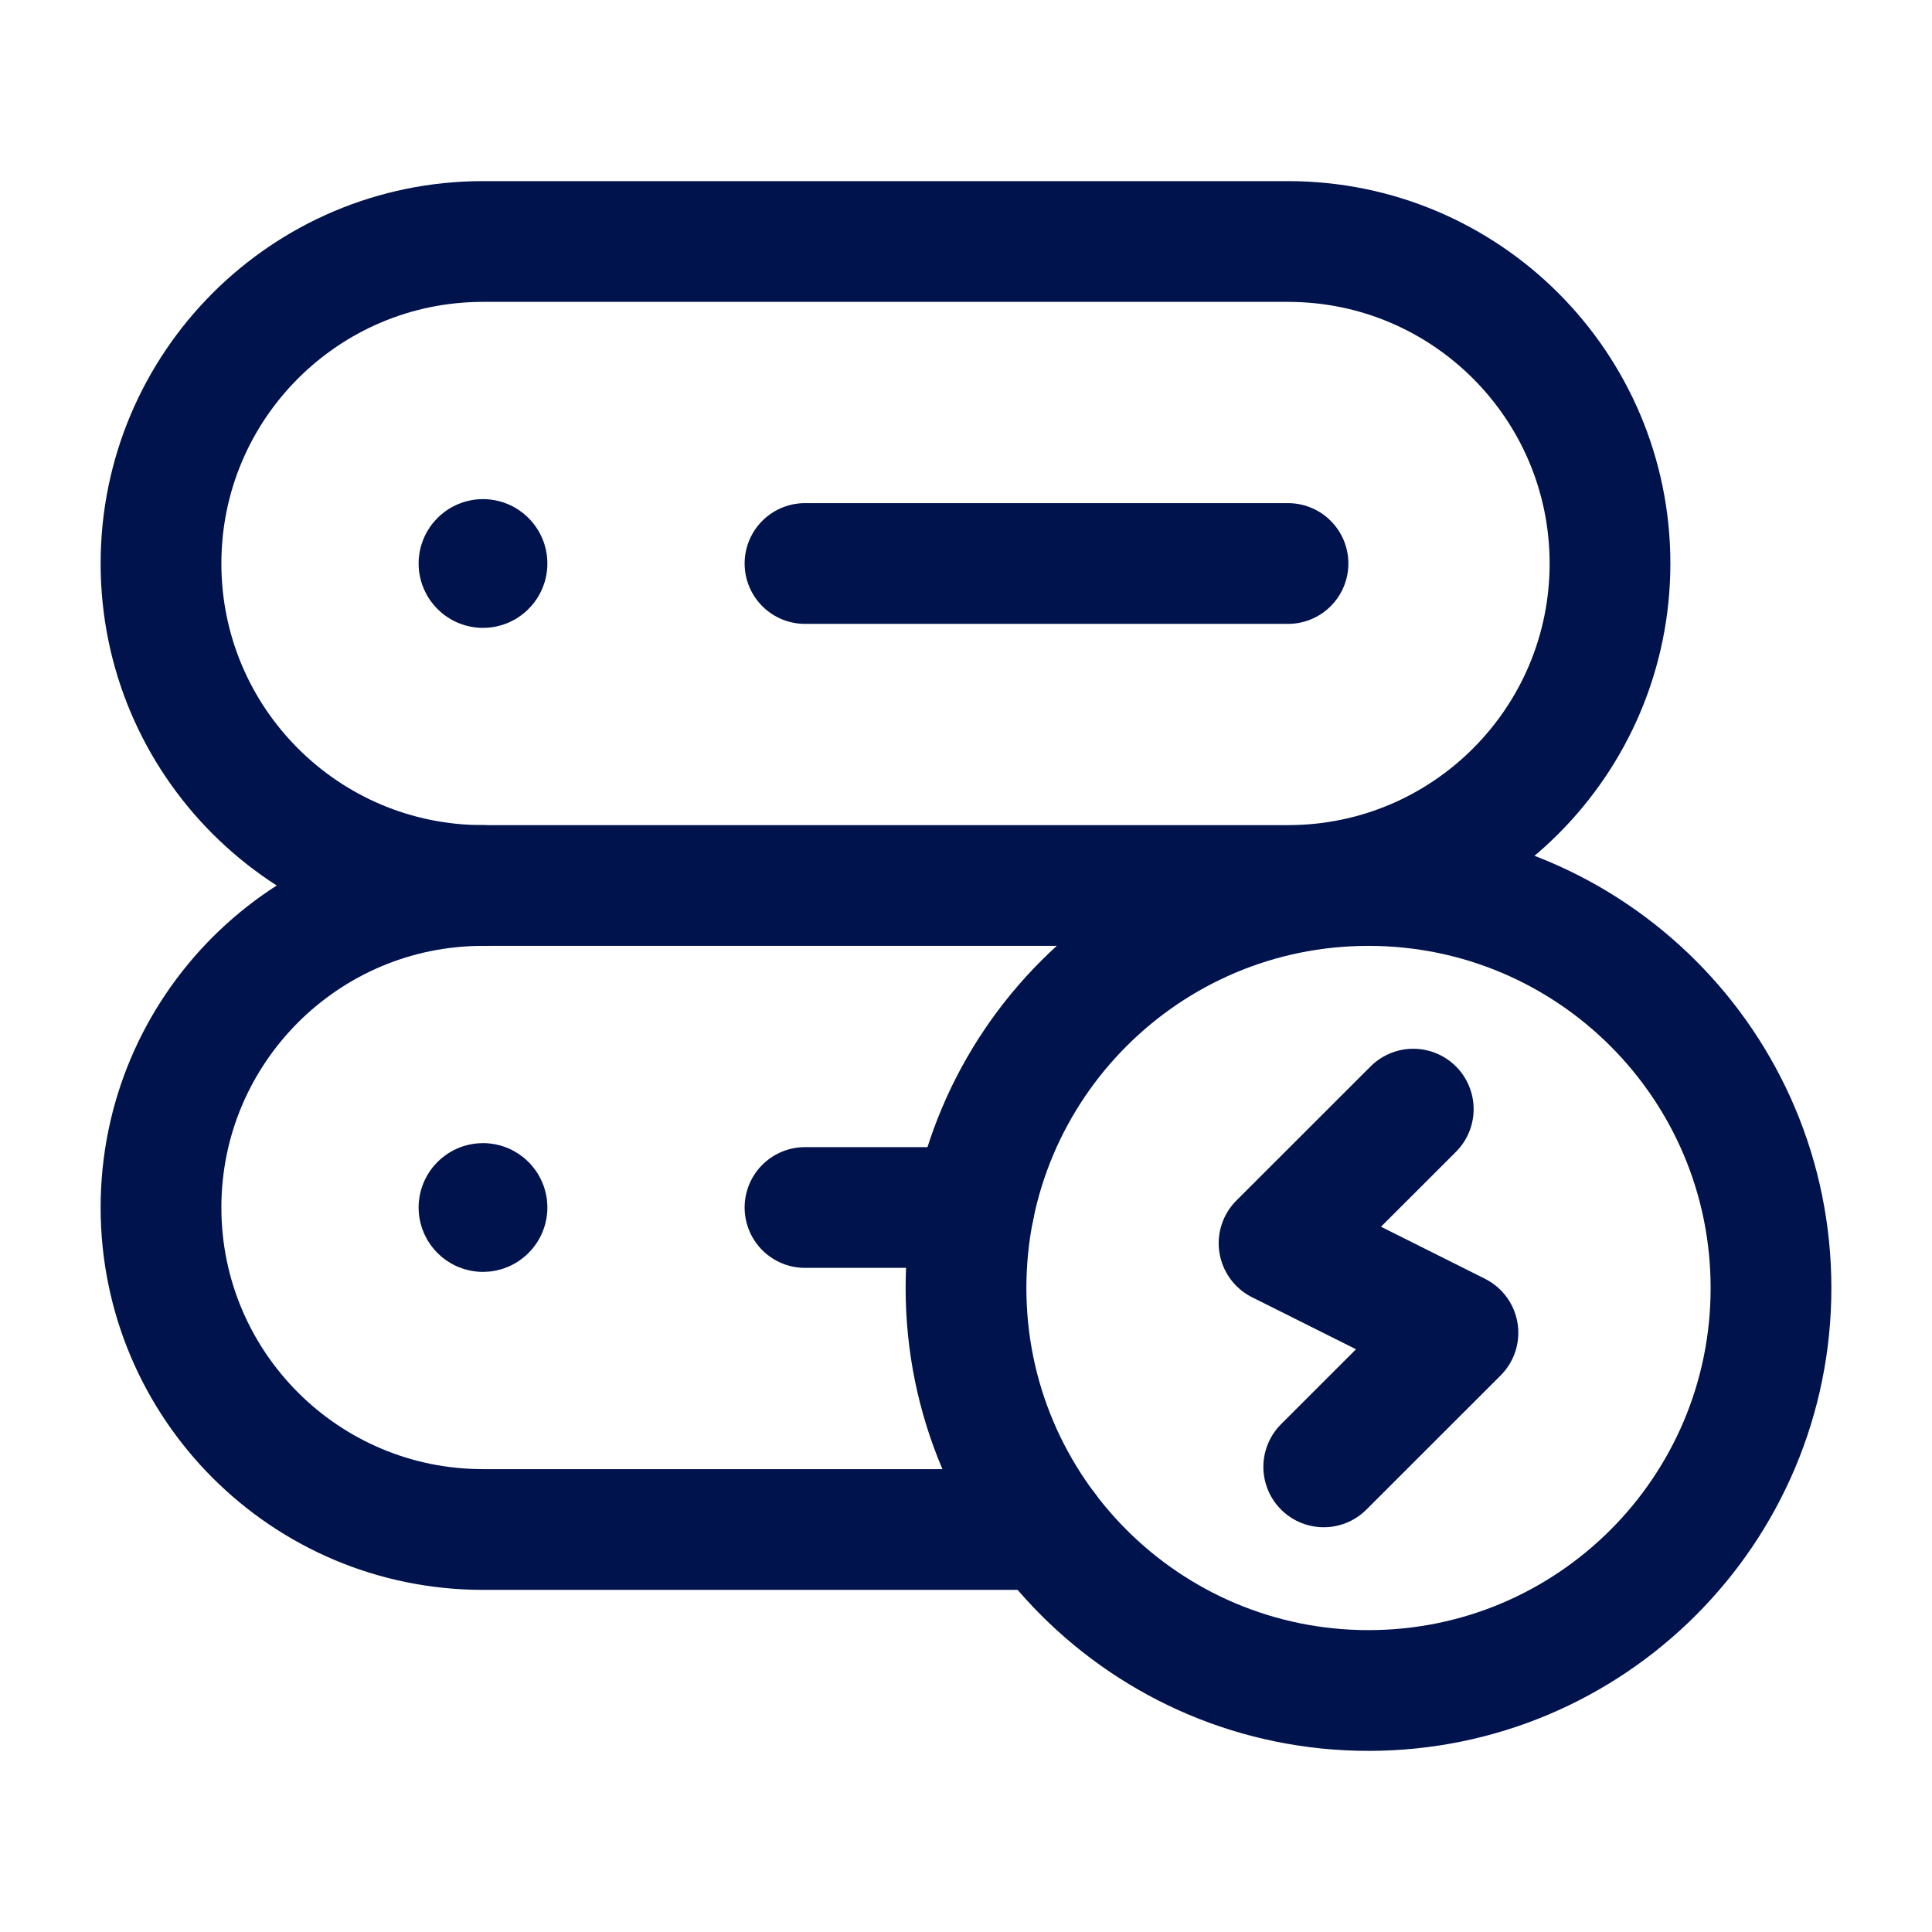
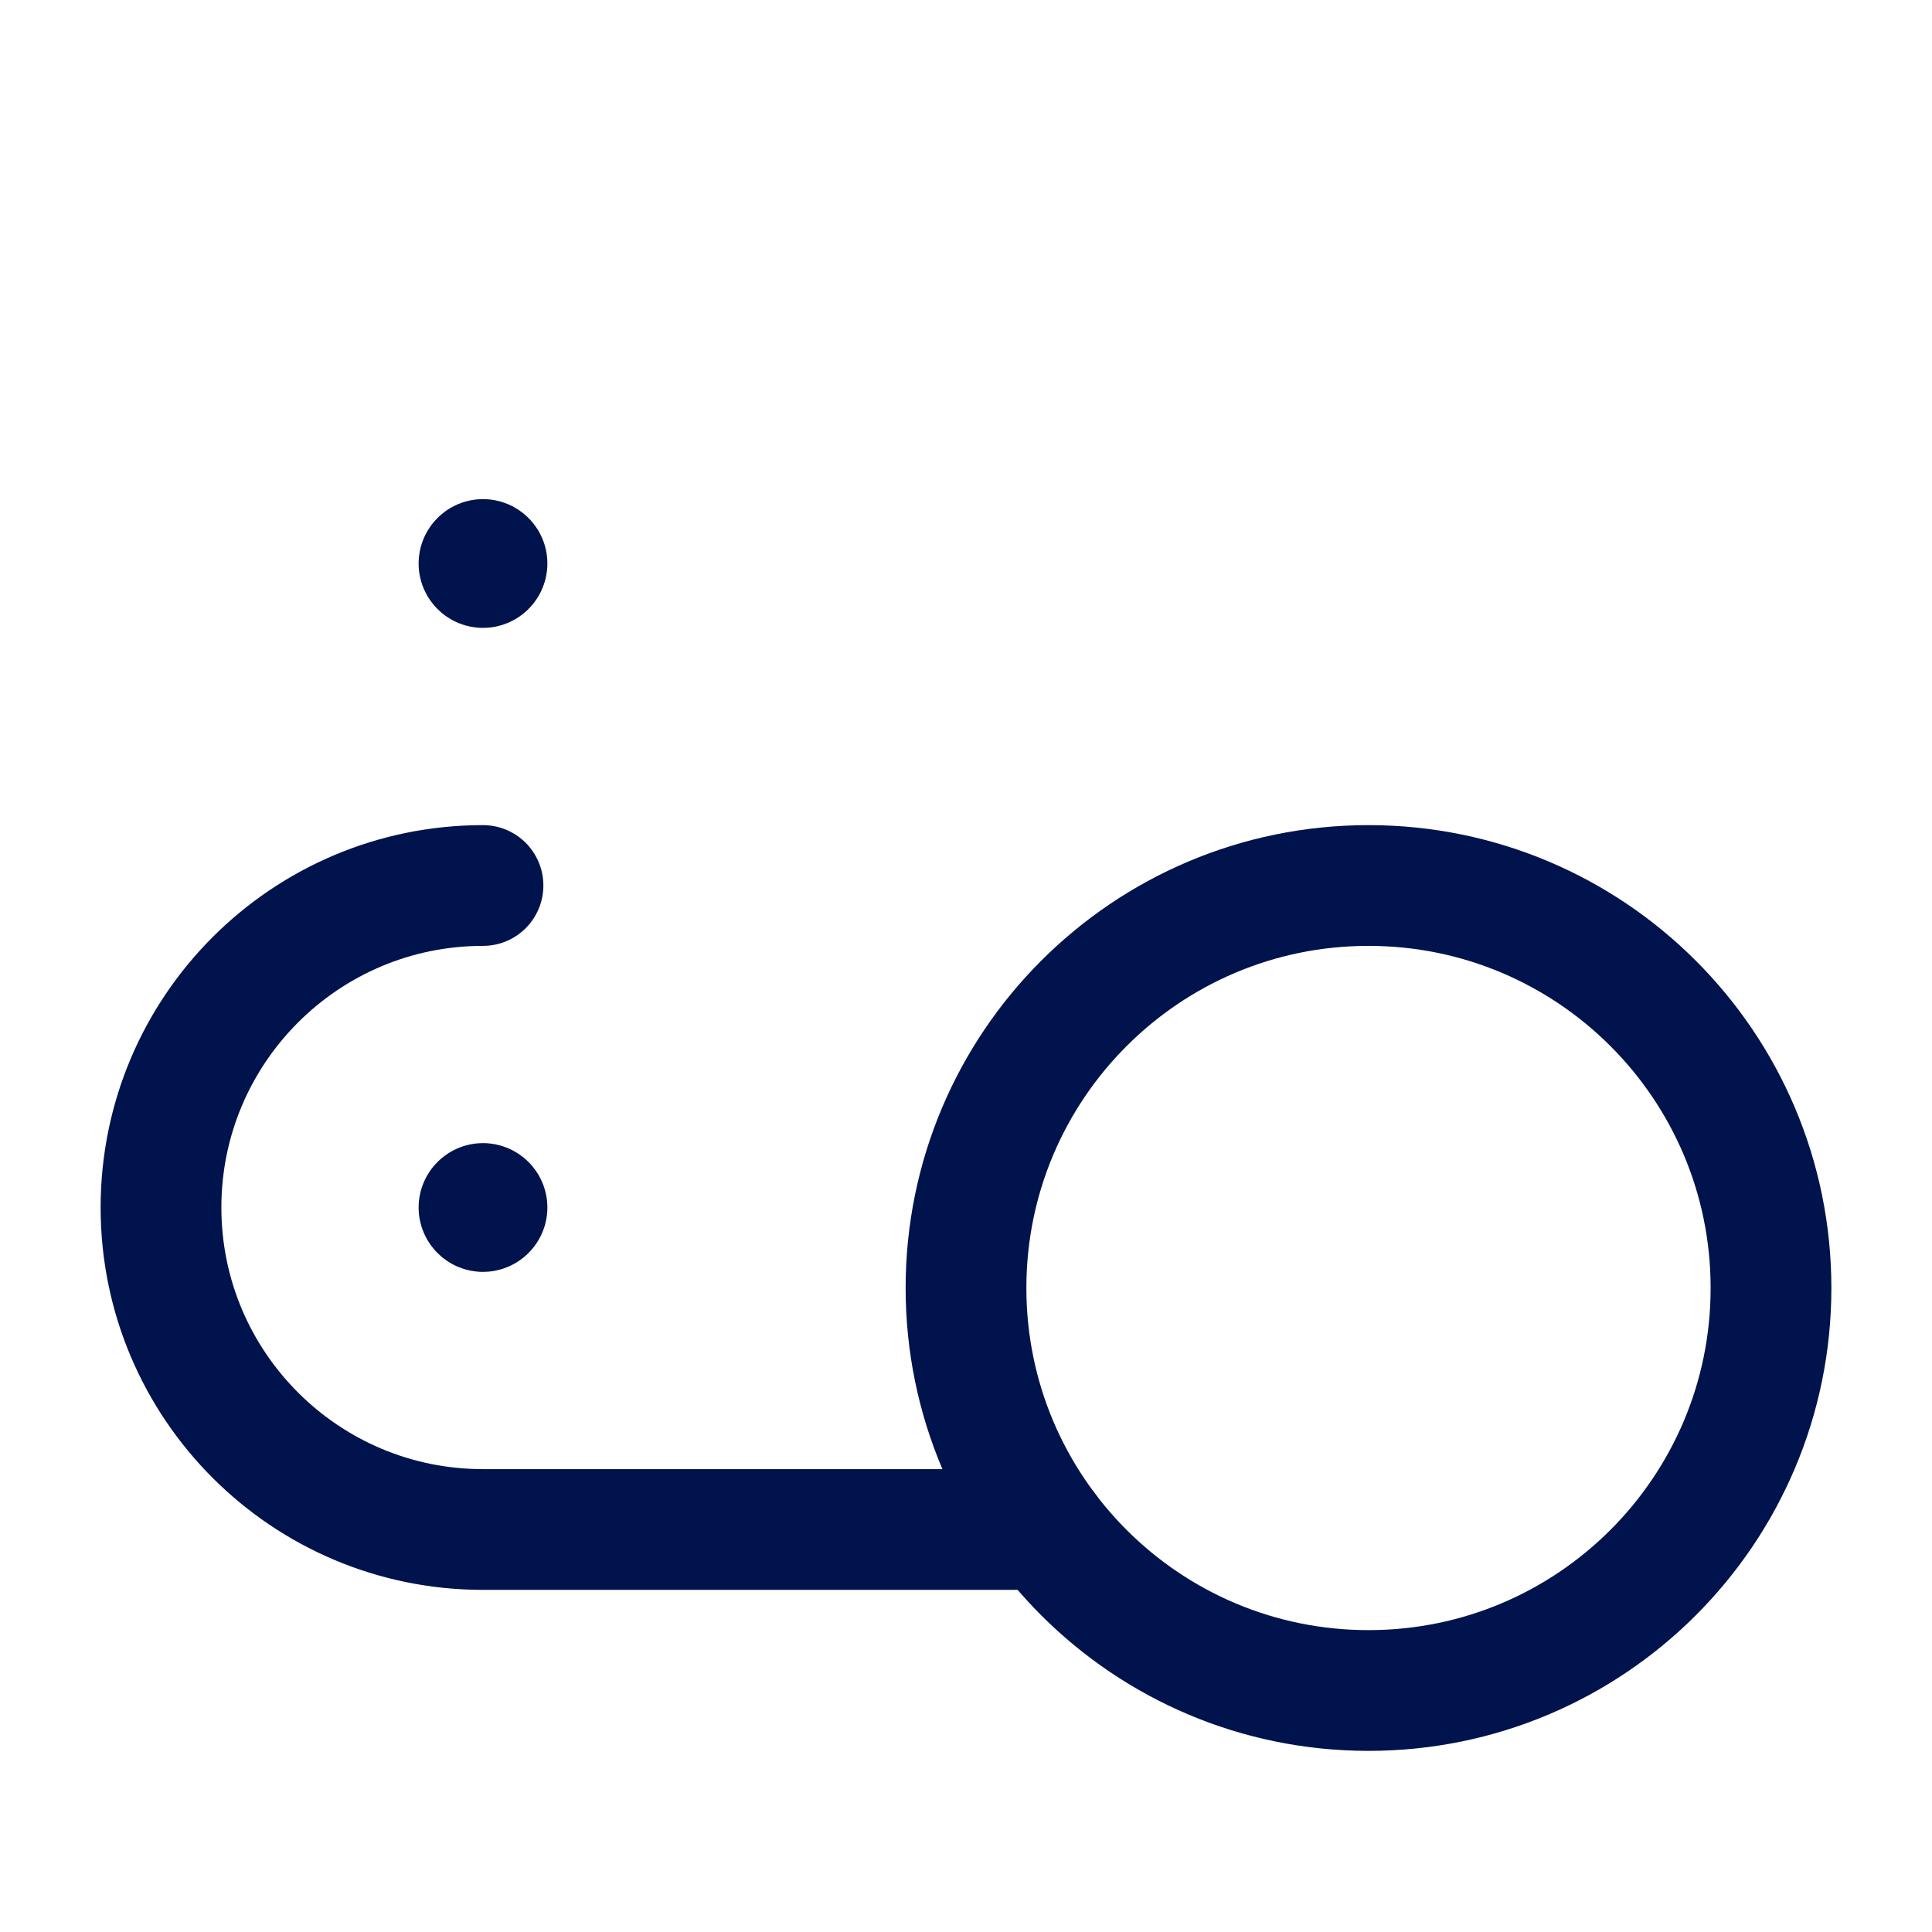
<svg xmlns="http://www.w3.org/2000/svg" width="24" height="24" viewBox="0 0 24 24" fill="none">
-   <path fill-rule="evenodd" clip-rule="evenodd" d="M16 3H6C3.791 3 2 4.791 2 7V7C2 9.209 3.791 11 6 11H16C18.209 11 20 9.209 20 7V7C20 4.791 18.209 3 16 3Z" stroke="#00134D" stroke-width="1.5" stroke-linecap="round" stroke-linejoin="round" />
  <path d="M6 11C3.791 11 2 12.791 2 15V15C2 17.209 3.791 19 6 19H13" stroke="#00134D" stroke-width="1.5" stroke-linecap="round" stroke-linejoin="round" />
  <path d="M17 21C14.239 21 12 18.761 12 16C12 13.239 14.239 11 17 11C19.762 11 22 13.239 22 16C22 18.761 19.762 21 17 21" stroke="#00134D" stroke-width="1.5" stroke-linecap="round" stroke-linejoin="round" />
-   <path d="M17.556 13.778L15.889 15.444L18.111 16.556L16.444 18.222" stroke="#00134D" stroke-width="1.5" stroke-linecap="round" stroke-linejoin="round" />
-   <path d="M10 7H16" stroke="#00134D" stroke-width="1.5" stroke-linecap="round" stroke-linejoin="round" />
  <path d="M6.035 6.965C6.055 6.984 6.055 7.016 6.035 7.035C6.016 7.055 5.984 7.055 5.965 7.035C5.945 7.016 5.945 6.984 5.965 6.965C5.984 6.945 6.016 6.945 6.035 6.965" stroke="#00134D" stroke-width="1.5" stroke-linecap="round" stroke-linejoin="round" />
-   <path d="M10 15H12.1" stroke="#00134D" stroke-width="1.5" stroke-linecap="round" stroke-linejoin="round" />
  <path d="M6.035 14.965C6.055 14.984 6.055 15.016 6.035 15.035C6.016 15.055 5.984 15.055 5.965 15.035C5.945 15.016 5.945 14.984 5.965 14.965C5.984 14.945 6.016 14.945 6.035 14.965" stroke="#00134D" stroke-width="1.5" stroke-linecap="round" stroke-linejoin="round" />
</svg>